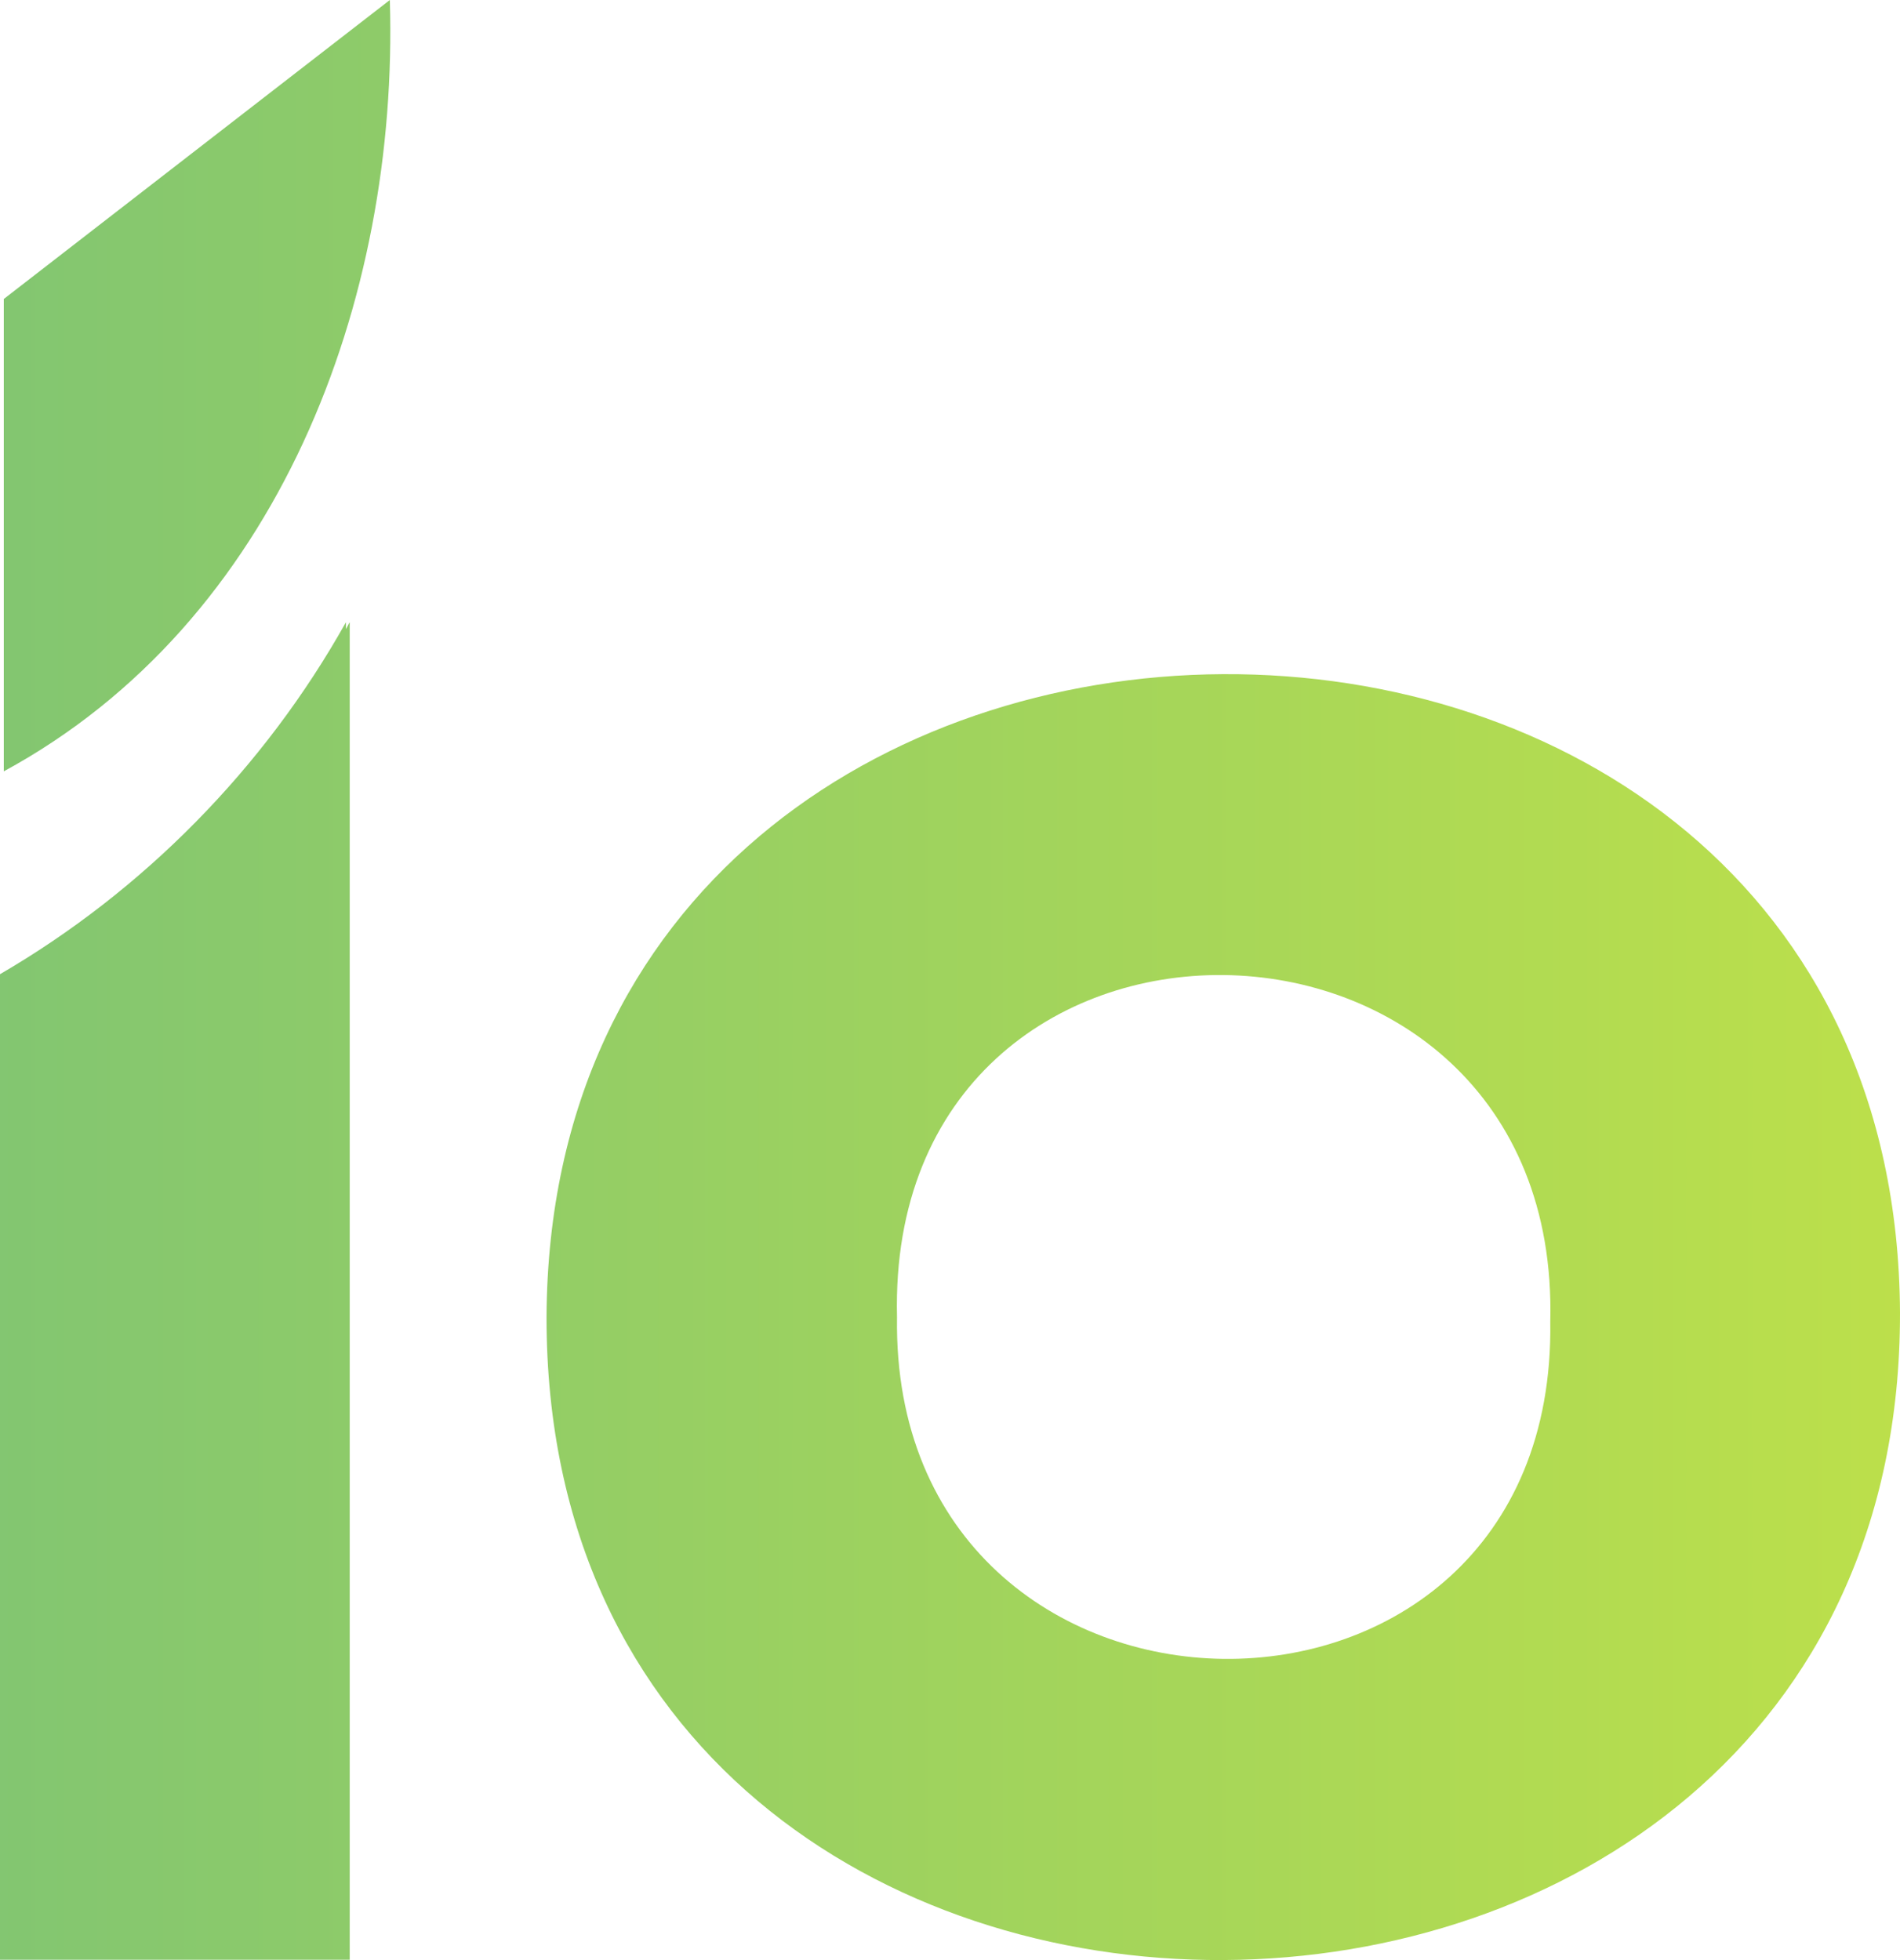
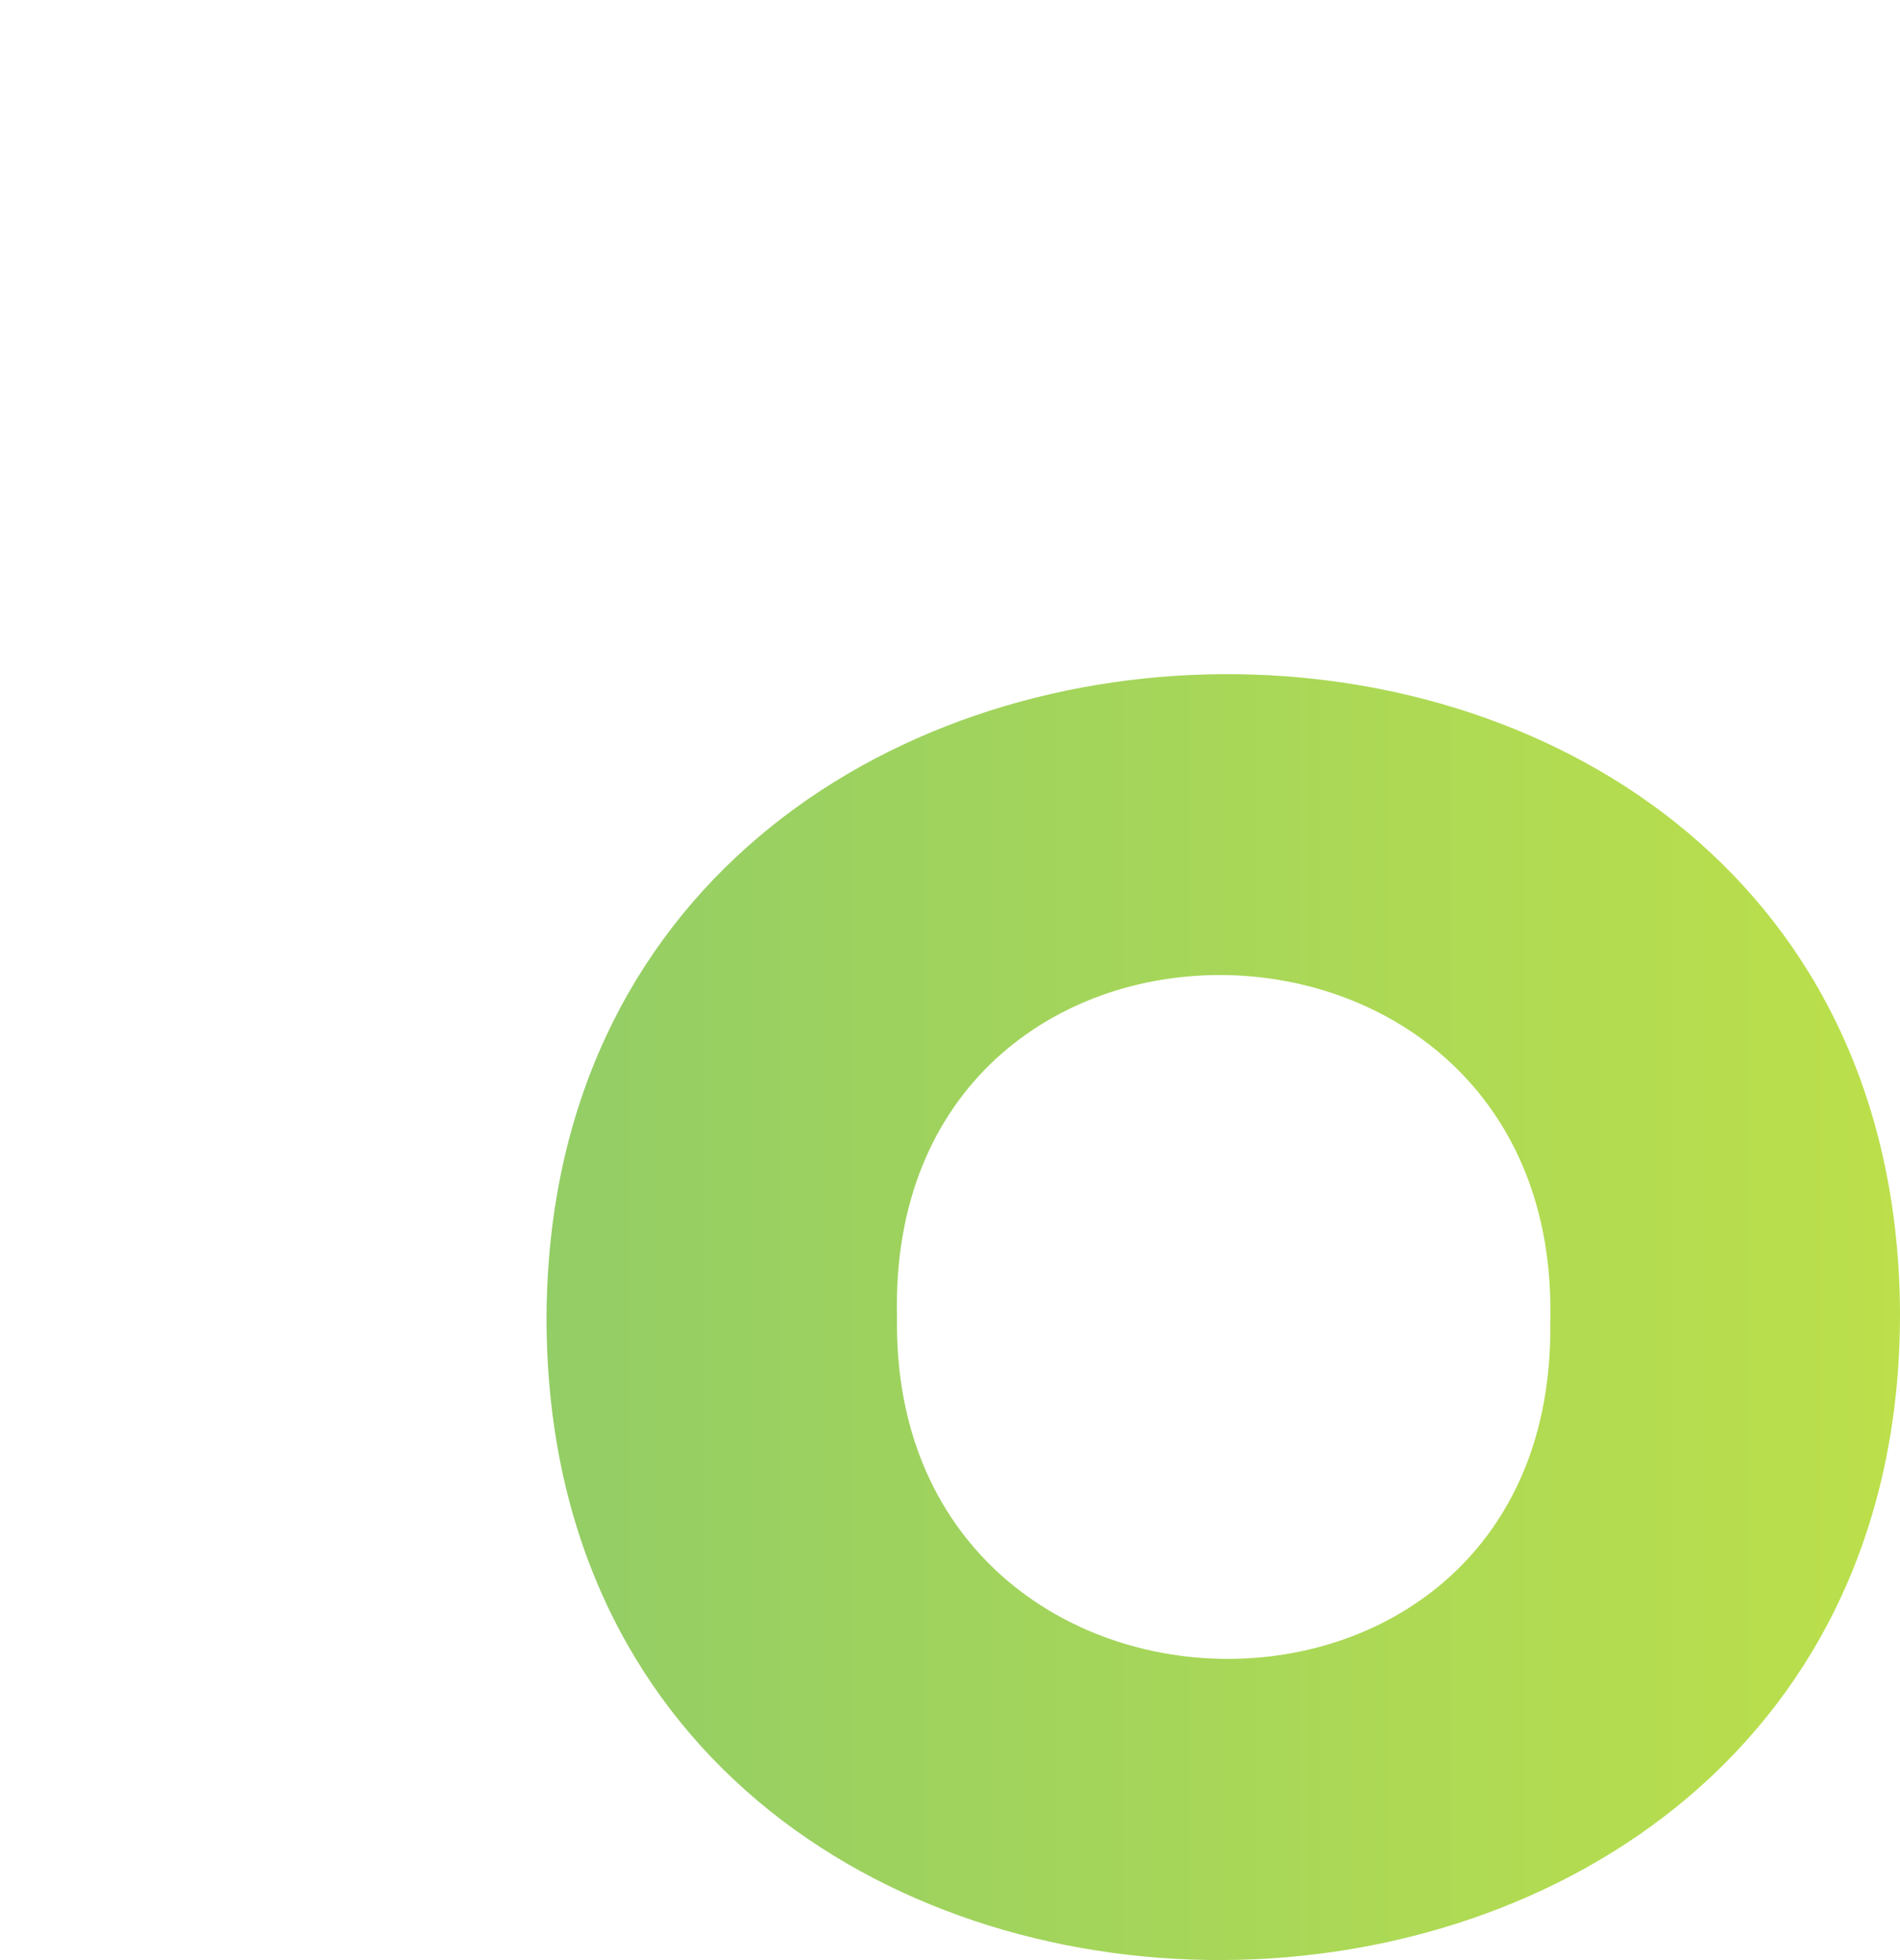
<svg xmlns="http://www.w3.org/2000/svg" id="Layer_1" viewBox="0 0 251 258.94">
  <defs>
    <style>
            .cls-1{fill:url(#linear-gradient);}.cls-2{fill:url(#linear-gradient-3);}.cls-3{fill:url(#linear-gradient-2);}</style>
    <linearGradient id="linear-gradient" x1="-570.99" y1="632.95" x2="255.52" y2="632.95" gradientTransform="translate(0 -582)" gradientUnits="userSpaceOnUse">
      <stop offset="0" stop-color="#008cc7" />
      <stop offset="1" stop-color="#bde04a" />
    </linearGradient>
    <linearGradient id="linear-gradient-2" x1="-570.99" y1="756" x2="255.52" y2="756" gradientTransform="translate(0 -582)" gradientUnits="userSpaceOnUse">
      <stop offset="0" stop-color="#008cc7" />
      <stop offset="1" stop-color="#bde04a" />
    </linearGradient>
    <linearGradient id="linear-gradient-3" x1="-570.99" y1="752.55" x2="255.52" y2="752.55" gradientTransform="translate(0 -582)" gradientUnits="userSpaceOnUse">
      <stop offset="0" stop-color="#008cc7" />
      <stop offset="1" stop-color="#bde04a" />
    </linearGradient>
  </defs>
-   <path class="cls-1" d="m.5,101.9C36.8,82.2,52.7,39.7,51.5,0L.5,39.5v62.4Z" />
  <path class="cls-3" d="m72.2,174c-.1,114,179,112.7,178.8-.6-.6-113.2-178.3-111.9-178.8.6Zm132.6.6c.9,60.2-87.2,58.8-86.3-.6-1.5-61,87.8-59.7,86.3.6Z" />
-   <path class="cls-2" d="m0,128.7v130.2h46.2V82.2c-.2.3-.3.6-.5.9v-.9c-10.8,19.3-26.8,35.5-45.7,46.5Z" />
</svg>